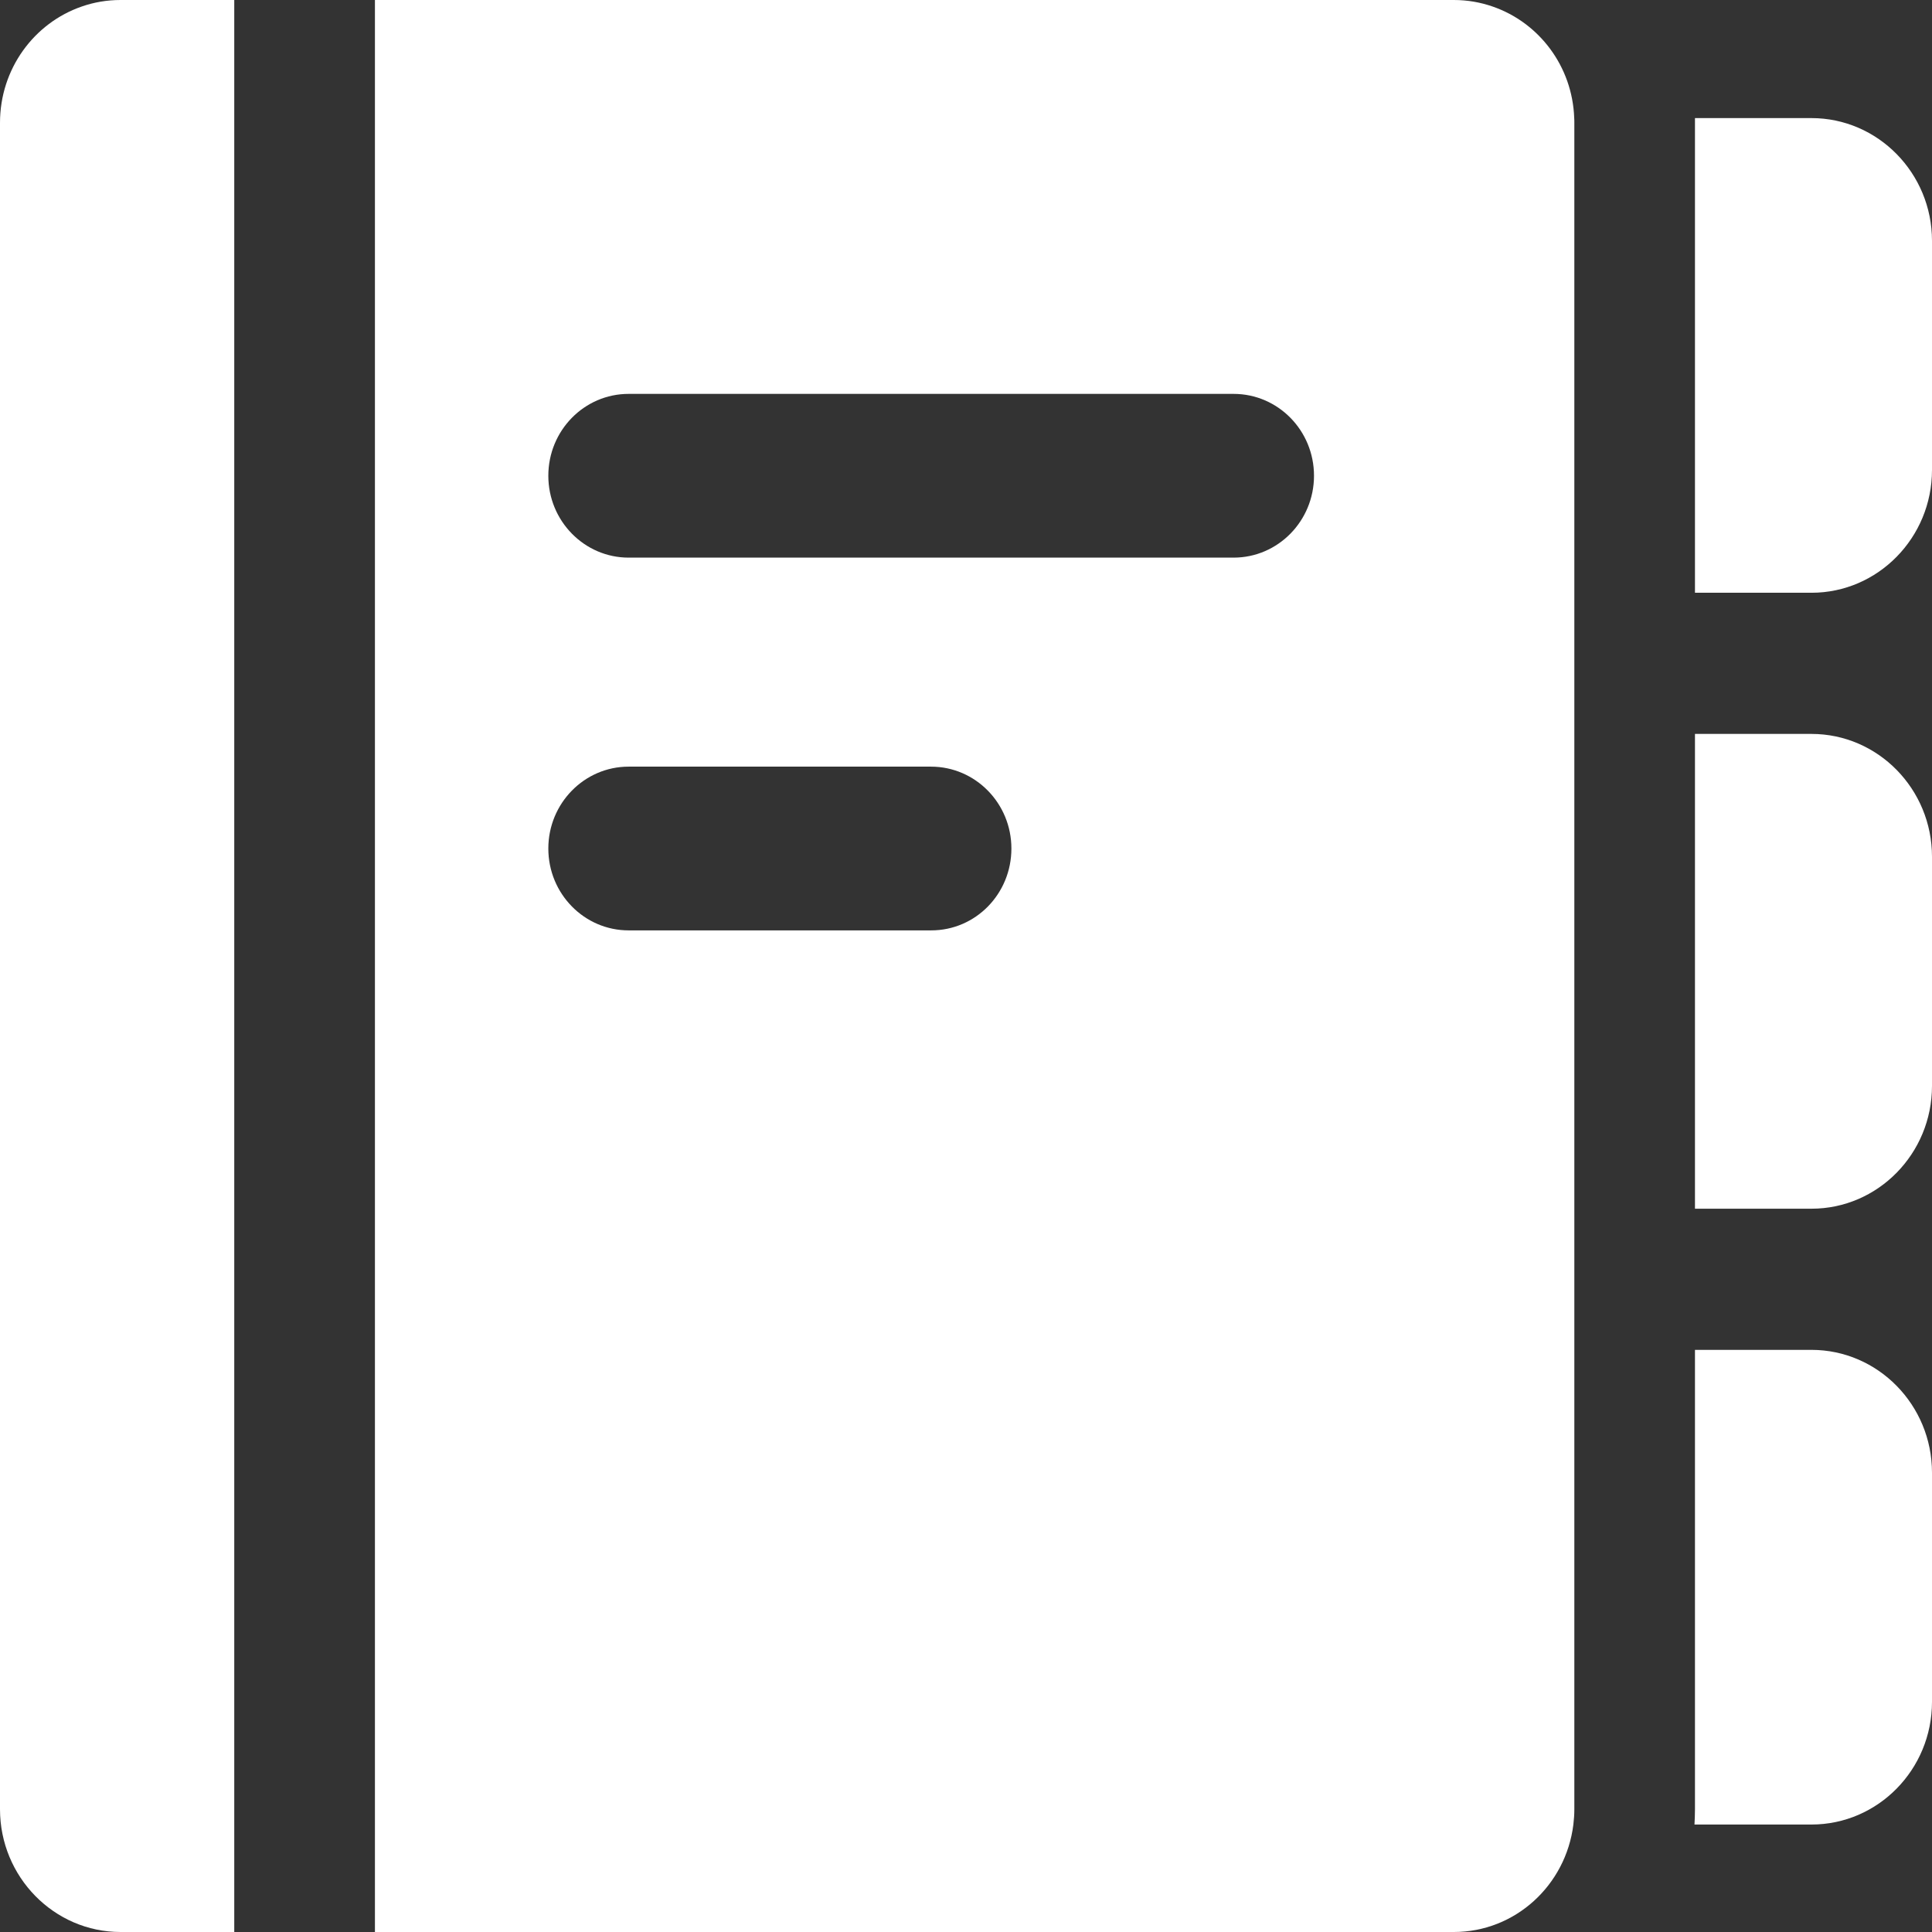
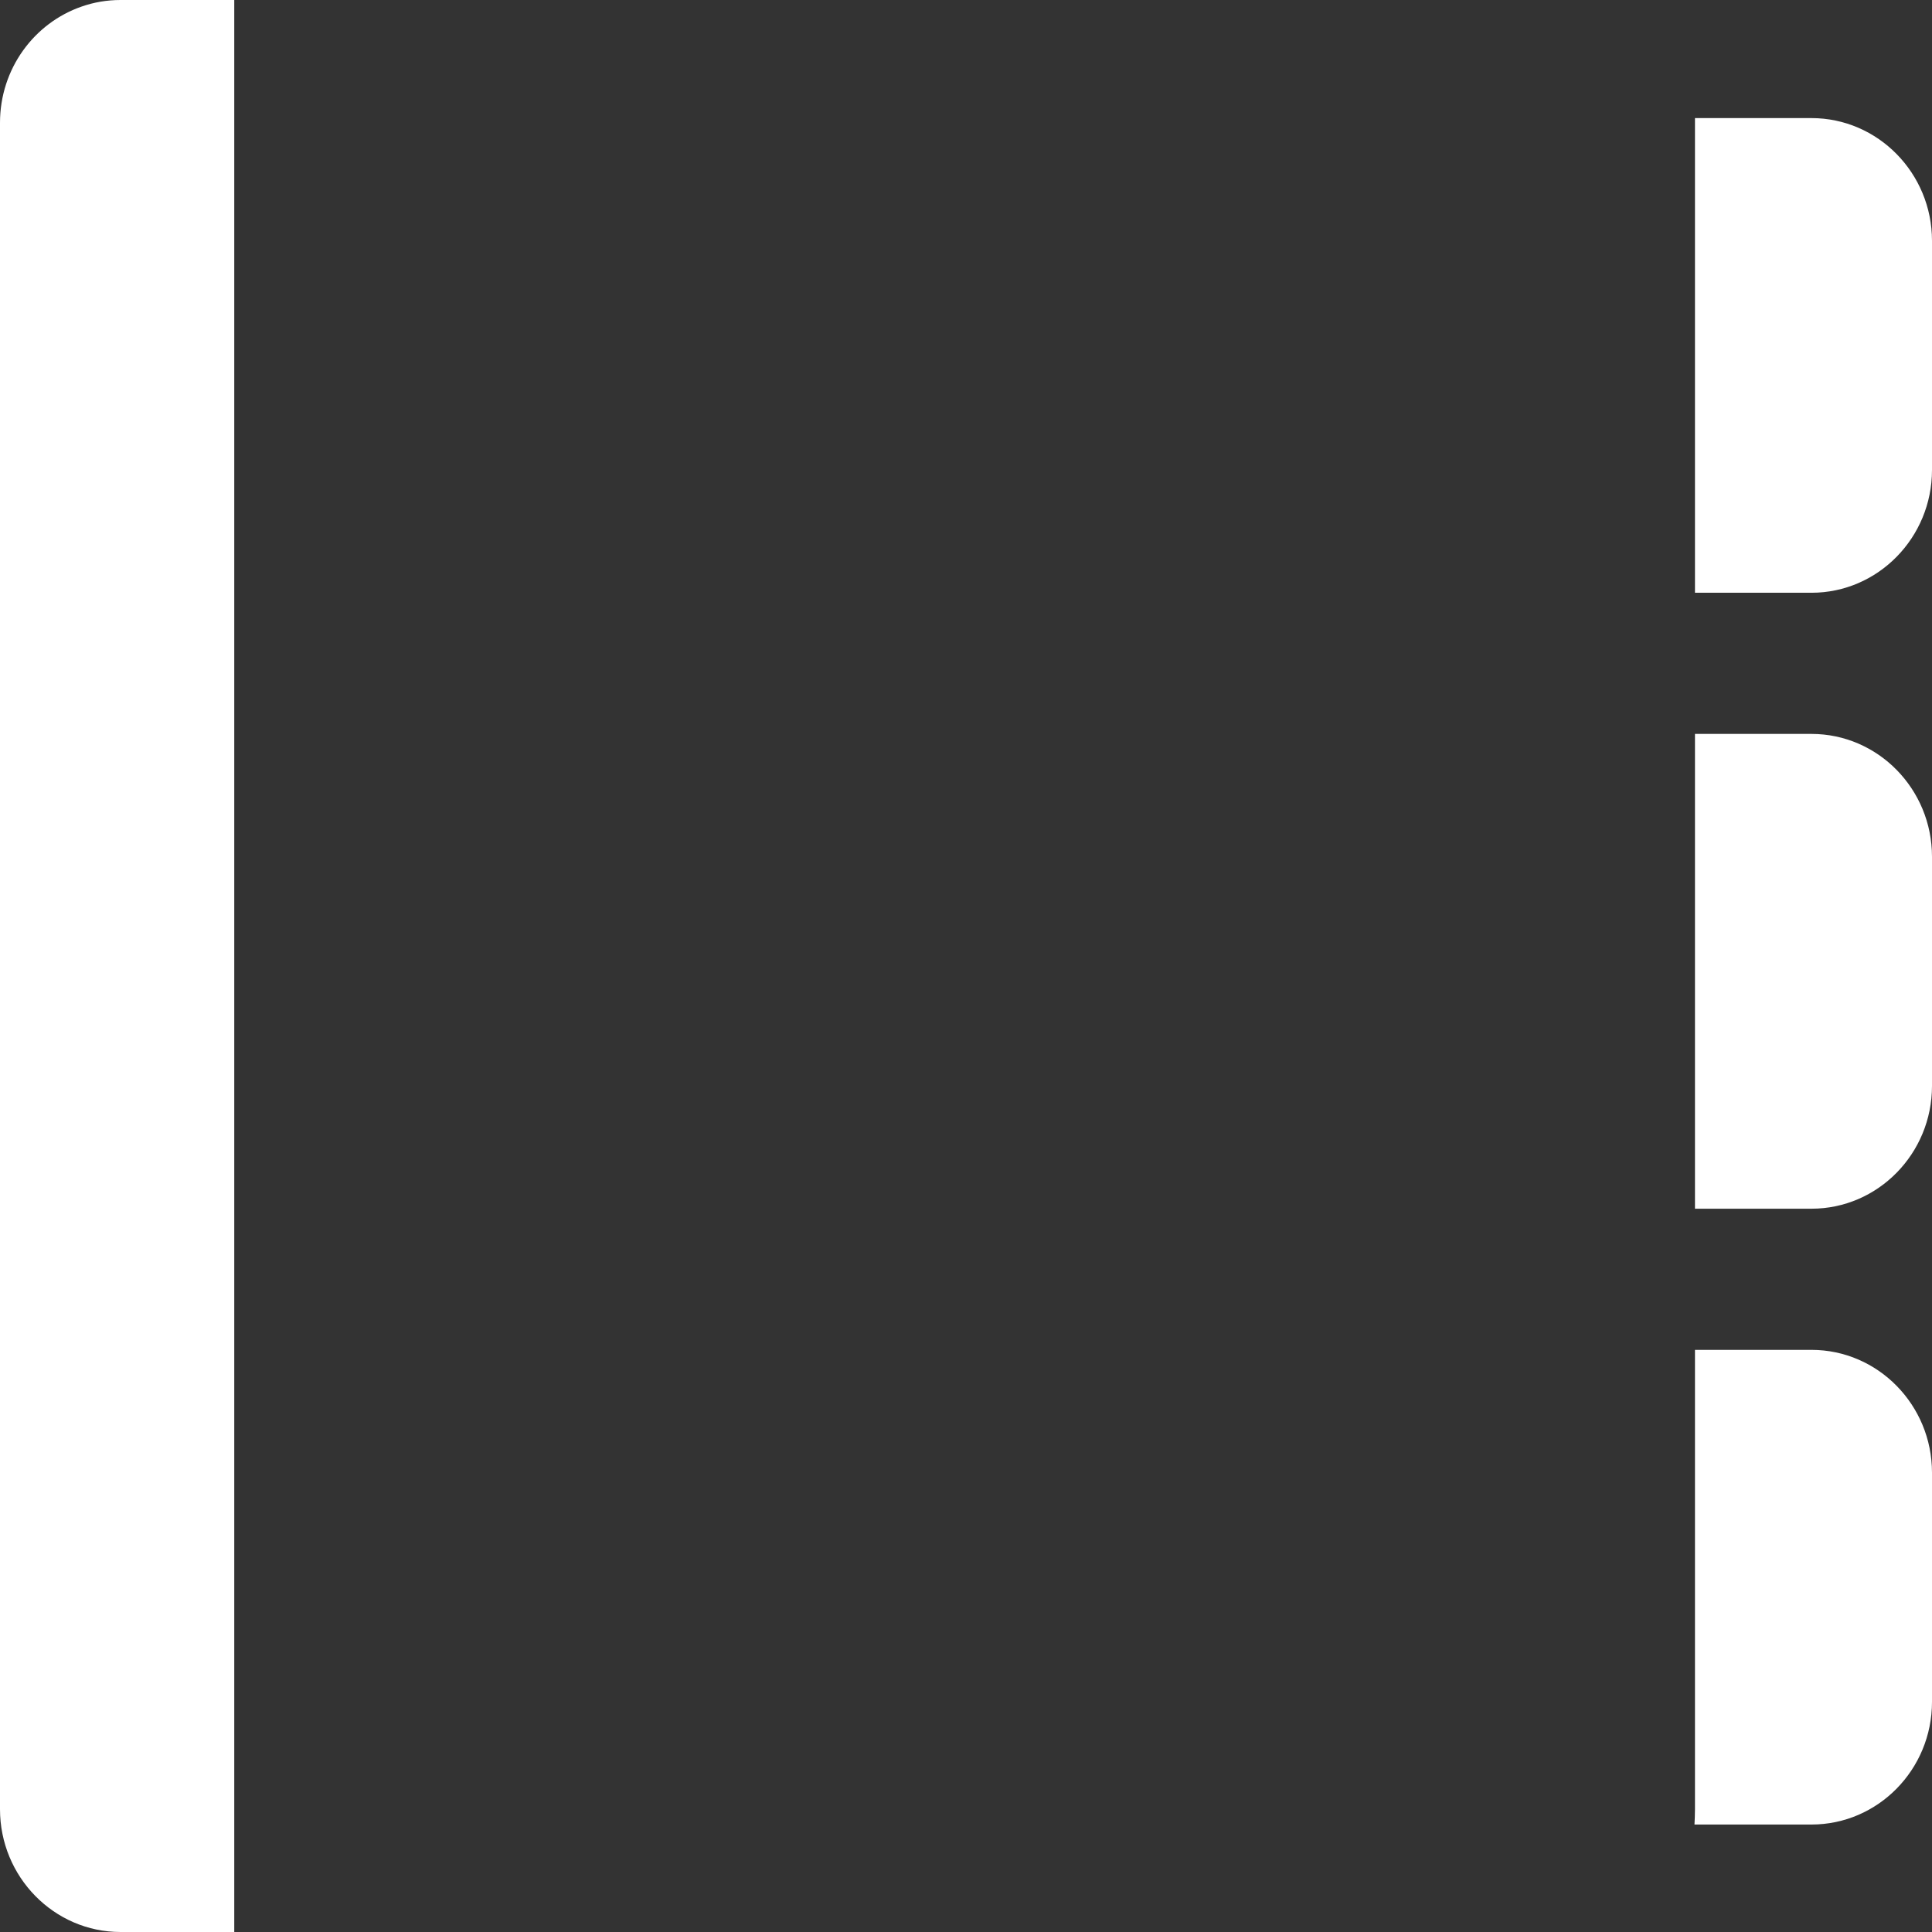
<svg xmlns="http://www.w3.org/2000/svg" width="16" height="16" viewBox="0 0 16 16" fill="none">
  <rect x="0" y="0" width="16" height="16" fill="#333333" stroke="none" />
  <path d="M15.002 0.978H14.037C14.037 0.991 14.037 1.003 14.037 1.017V4.909H15.002C15.552 4.909 16 4.453 16 3.892V1.994C16 1.434 15.552 0.978 15.002 0.978Z" fill="white" />
  <path d="M16 8.993V7.095C16 6.534 15.552 6.078 15.002 6.078H14.037V10.01H15.002C15.552 10.01 16 9.554 16 8.993Z" fill="white" />
  <path d="M14.037 14.983C14.037 15.026 14.035 15.068 14.033 15.11H15.002C15.552 15.11 16 14.655 16 14.094V12.196C16 11.635 15.552 11.179 15.002 11.179H14.037V14.983Z" fill="white" />
-   <path d="M12.361 0.054C12.26 0.019 12.153 0 12.04 0H3.105V16H12.04C12.549 16 12.968 15.612 13.03 15.11C13.035 15.068 13.038 15.026 13.038 14.983V1.017C13.038 1.003 13.038 0.991 13.037 0.978C13.022 0.547 12.744 0.186 12.361 0.054ZM7.712 7.705H5.206C4.839 7.705 4.541 7.402 4.541 7.027C4.541 6.653 4.839 6.349 5.206 6.349H7.71C8.078 6.349 8.376 6.653 8.376 7.027C8.376 7.402 8.08 7.705 7.712 7.705ZM10.216 4.618H5.206C4.839 4.618 4.541 4.314 4.541 3.94C4.541 3.565 4.839 3.262 5.206 3.262H10.216C10.584 3.262 10.882 3.565 10.882 3.94C10.882 4.314 10.584 4.618 10.216 4.618Z" fill="white" />
  <path d="M0.677 0.054C0.283 0.19 0 0.569 0 1.017V14.983C0 15.544 0.448 16 0.998 16H1.94V0H0.998C0.885 0 0.777 0.019 0.677 0.054Z" fill="white" />
</svg>